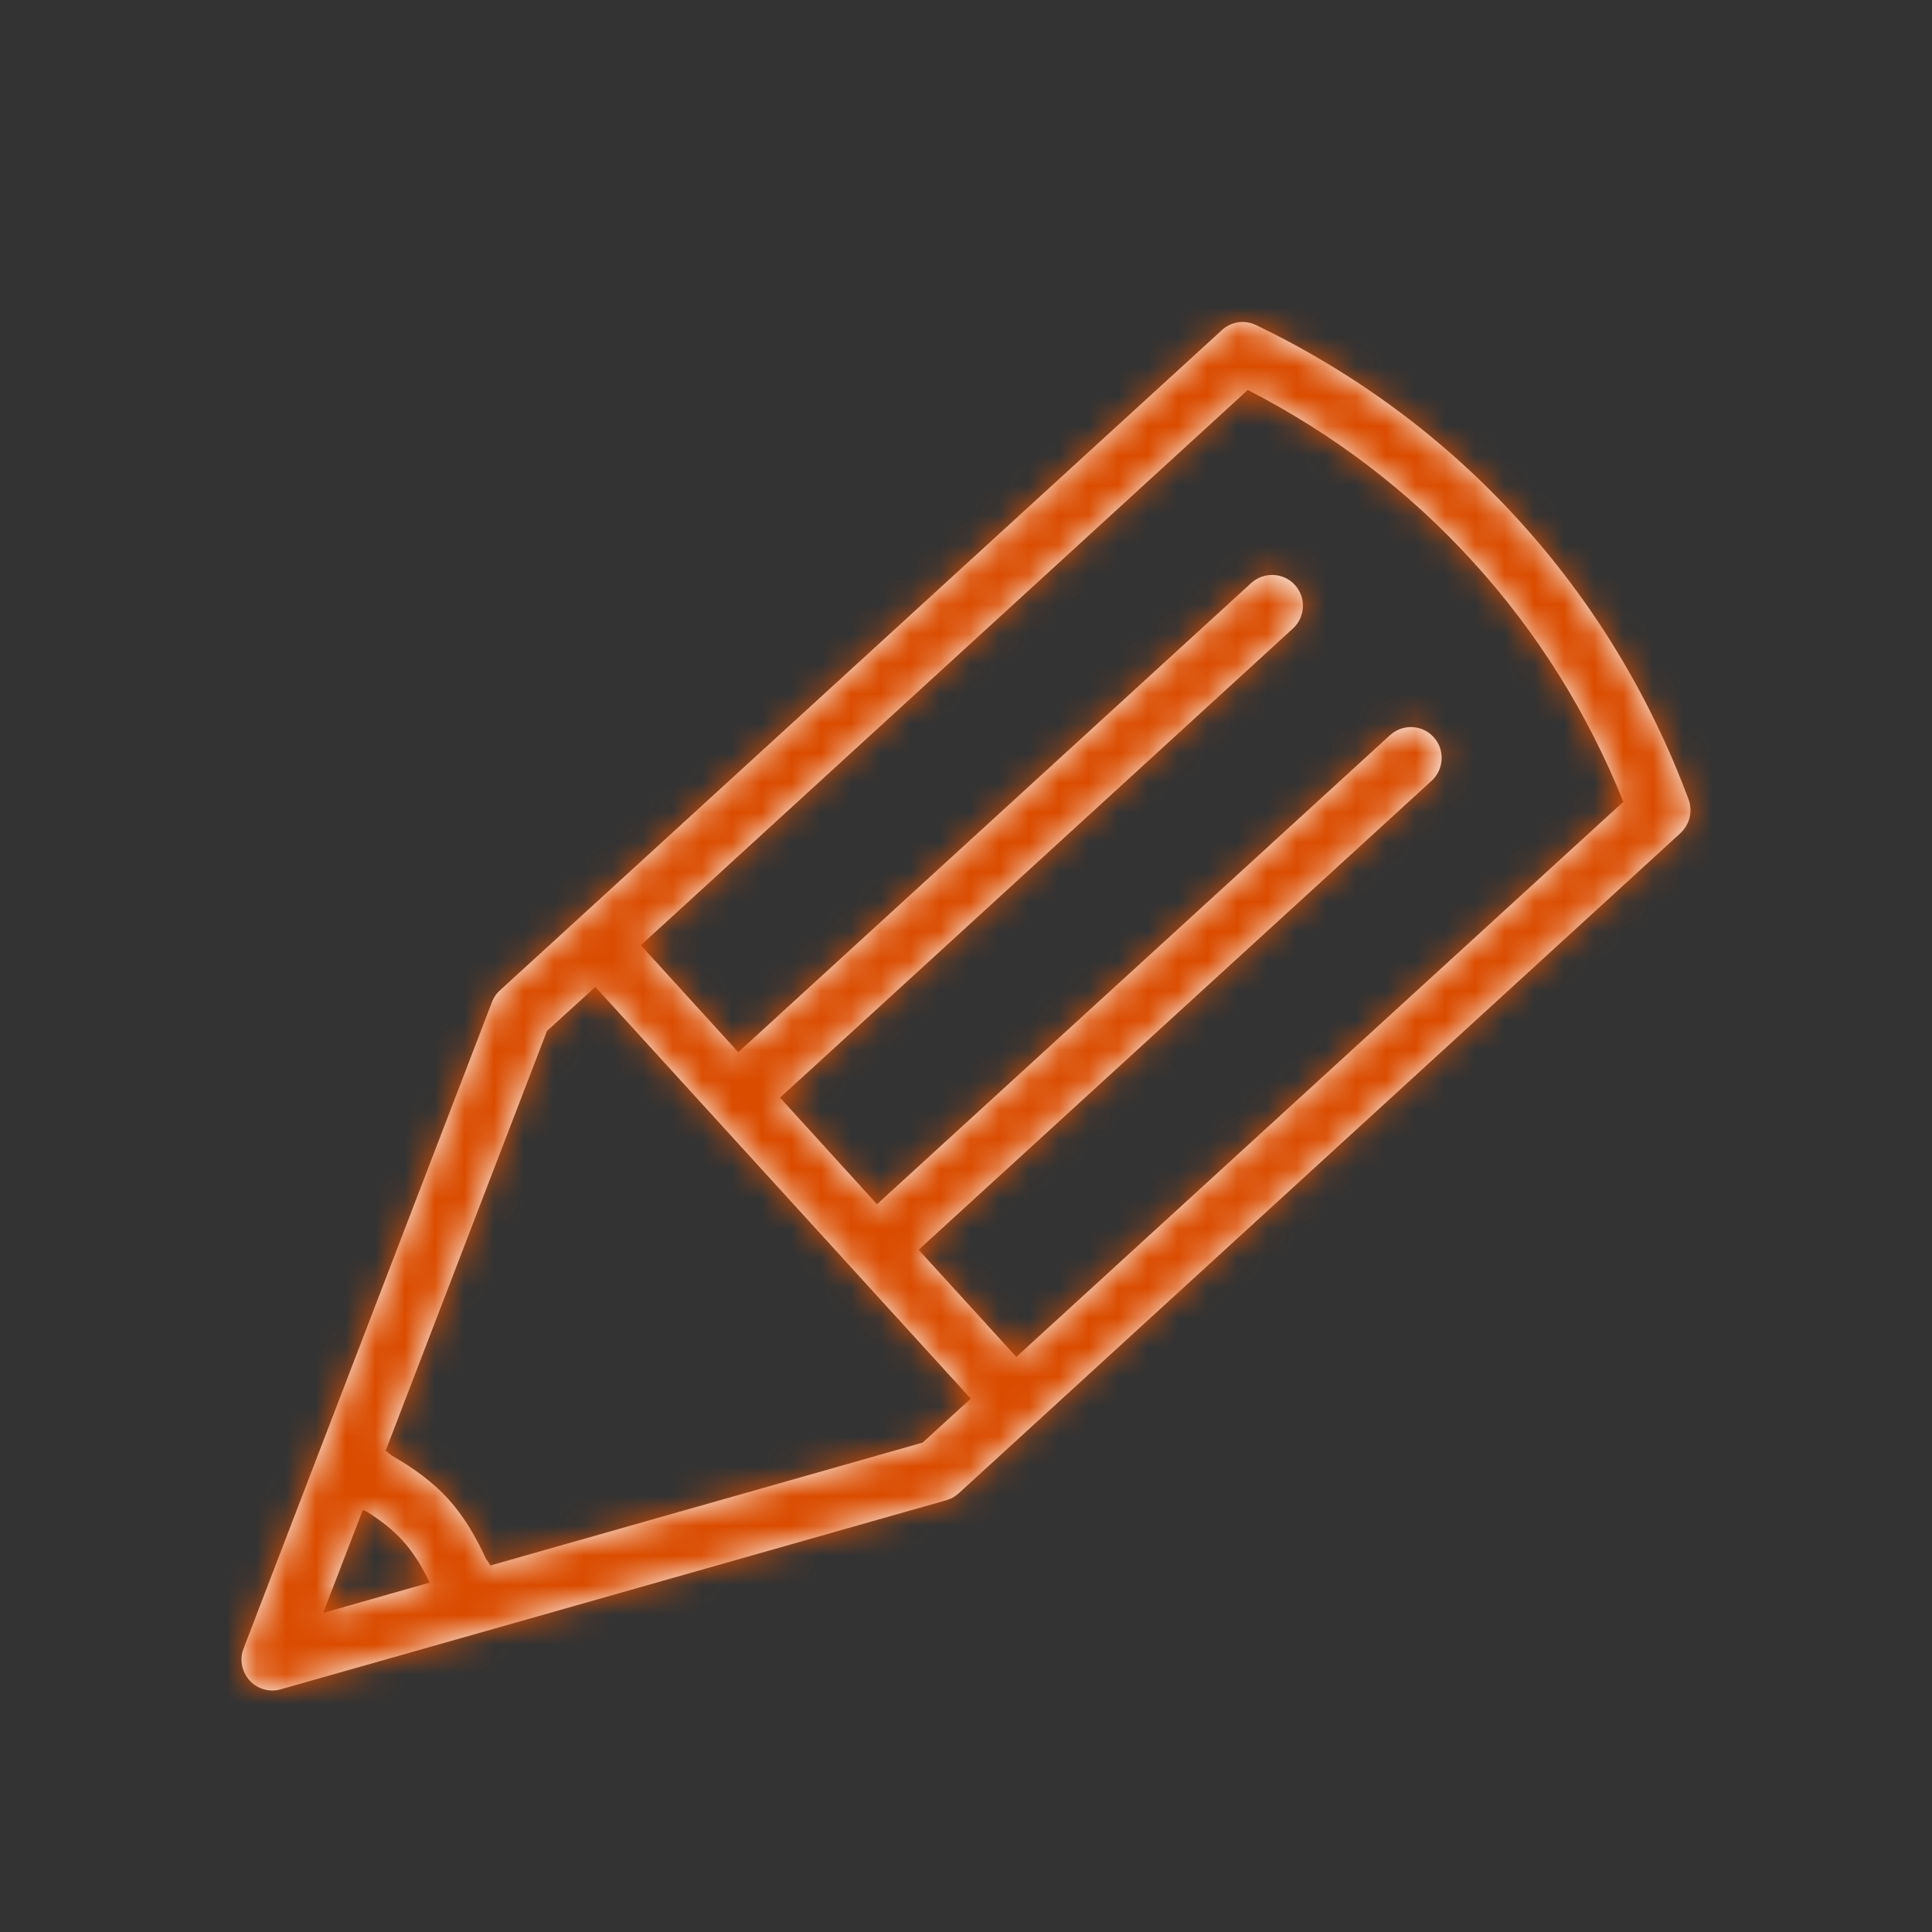
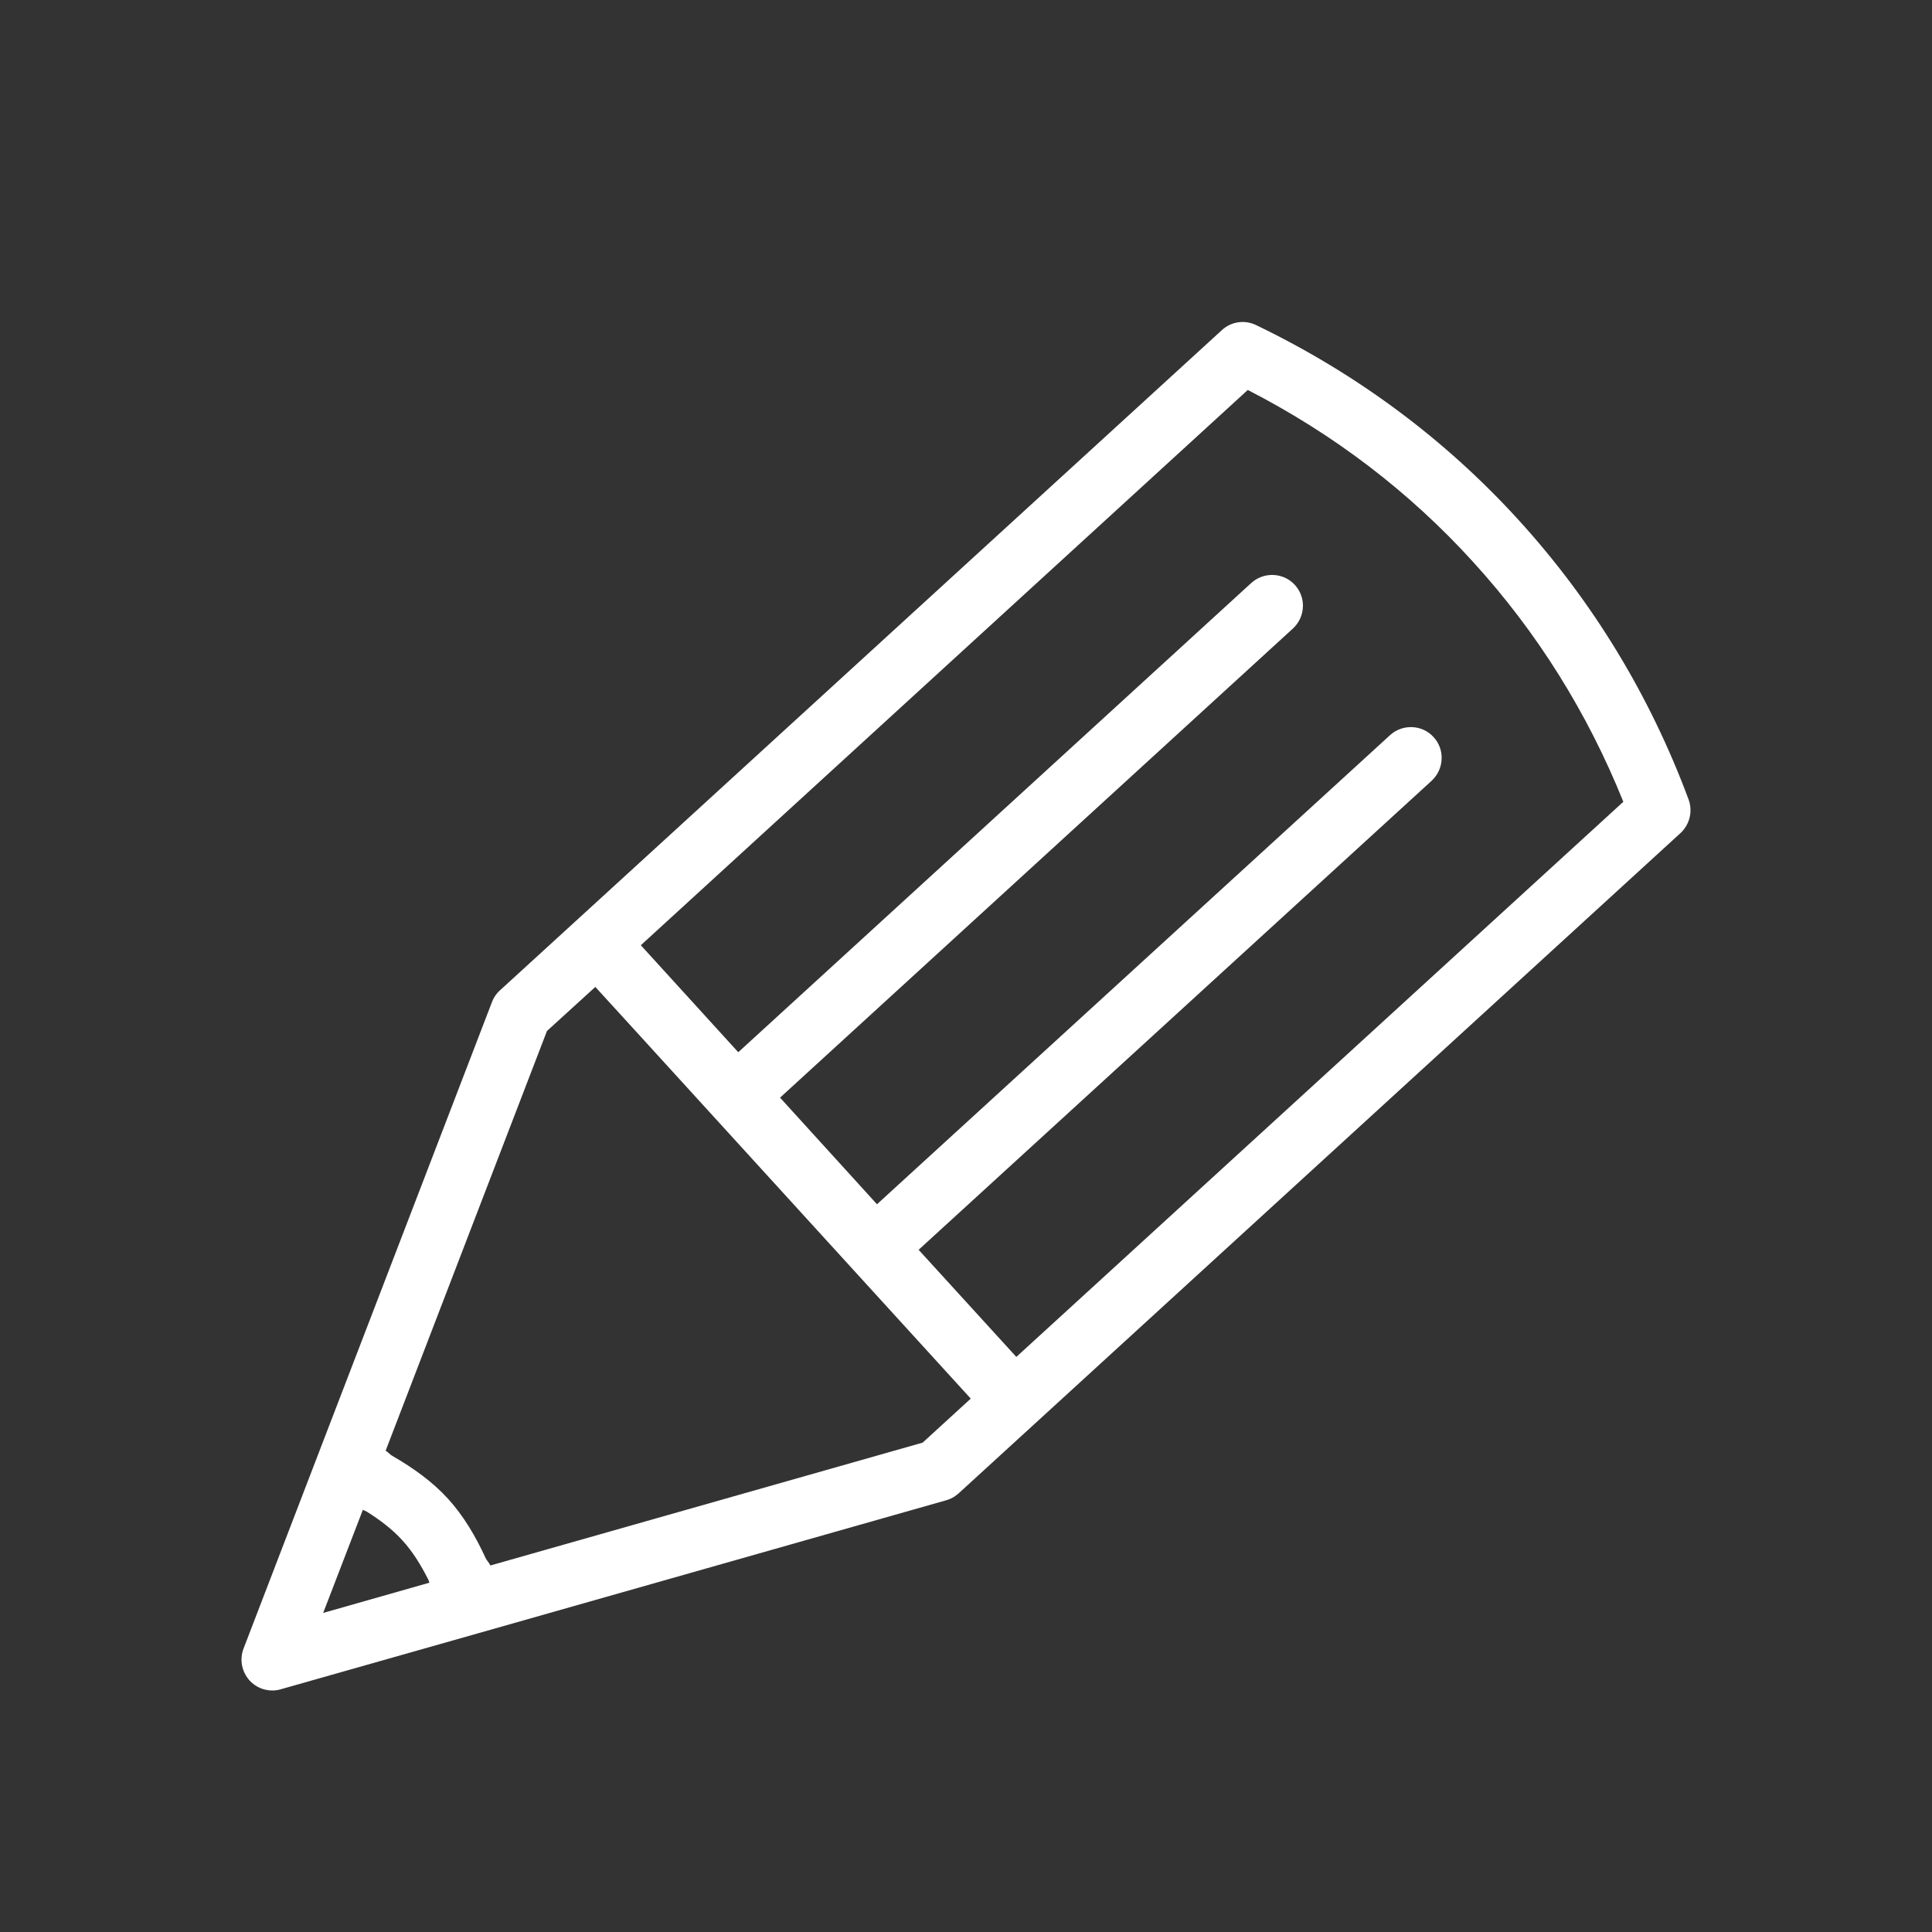
<svg xmlns="http://www.w3.org/2000/svg" xmlns:xlink="http://www.w3.org/1999/xlink" width="65px" height="65px" viewBox="0 0 65 65" version="1.1">
  <rect x="0" y="0" width="65" height="65" fill="#333333" stroke="none" />
  <title>Valores/Valor1</title>
  <defs>
    <path d="M48.685,16.063 C47.382,12.561 45.459,9.398 42.962,6.657 C40.482,3.935 37.511,1.729 34.13,0.102 C33.751,-0.08 33.294,-0.016 32.982,0.275 L11.266,20.136 L8.758,22.429 C8.624,22.539 8.506,22.682 8.435,22.859 C8.423,22.886 8.412,22.919 8.4,22.95 L2.561,38.143 L0.069,44.631 C-0.073,44.999 0.009,45.41 0.272,45.706 C0.472,45.924 0.75,46.042 1.035,46.042 C1.129,46.042 1.228,46.03 1.32,46.001 L7.999,44.106 L23.705,39.643 C23.803,39.616 23.901,39.571 23.99,39.515 C24.038,39.481 24.088,39.444 24.132,39.405 L26.696,37.06 L48.408,17.2 C48.726,16.908 48.832,16.459 48.685,16.063 Z M4.084,39.961 C4.125,39.988 4.175,40.002 4.215,40.025 C4.659,40.305 5.073,40.614 5.416,40.994 C5.759,41.37 6.029,41.809 6.266,42.276 C6.293,42.316 6.305,42.37 6.322,42.415 L2.748,43.432 L4.084,39.961 Z M22.916,37.703 L8.373,41.836 C8.332,41.745 8.259,41.677 8.215,41.591 C7.88,40.859 7.477,40.174 6.95,39.593 C6.42,39.012 5.773,38.552 5.075,38.149 C4.988,38.101 4.936,38.021 4.849,37.975 L10.277,23.853 L11.904,22.371 L13.219,23.811 L24.535,36.222 L22.916,37.703 Z M26.068,34.819 L22.781,31.215 L40.042,15.434 C40.264,15.227 40.378,14.947 40.378,14.662 C40.378,14.416 40.291,14.164 40.106,13.965 C39.722,13.542 39.063,13.517 38.641,13.901 L21.38,29.683 L20.705,28.94 L18.119,26.096 L35.372,10.315 C35.597,10.108 35.711,9.828 35.711,9.542 C35.711,9.297 35.62,9.044 35.439,8.846 C35.052,8.423 34.393,8.398 33.971,8.782 L16.713,24.568 L13.435,20.968 L33.855,2.287 C36.735,3.765 39.283,5.703 41.43,8.066 C43.591,10.434 45.285,13.148 46.49,16.142 L26.068,34.819 Z" id="path-1" />
  </defs>
  <g id="-" stroke="none" stroke-width="1" fill="none" fill-rule="evenodd">
    <g id="00.HomeDesplegableUsuario" transform="translate(-440, -2730)">
      <g id="Group-20" transform="translate(325, 2730)">
        <g id="Valores/Valor1_export" transform="translate(115, 0)">
          <g id="Pencil" transform="translate(8.125, 10.833)">
            <mask id="mask-2" fill="white">
              <use xlink:href="#path-1" />
            </mask>
            <use id="Shape" fill="#FFFFFF" fill-rule="nonzero" xlink:href="#path-1" />
            <g id="Group" mask="url(#mask-2)">
              <g transform="translate(-8.125, -10.833)" id="Color-/-Negro">
-                 <polygon id="Shape" fill="#DA4C00" points="0 0 65 0 65 65 0 65" />
-               </g>
+                 </g>
            </g>
          </g>
        </g>
      </g>
    </g>
  </g>
</svg>